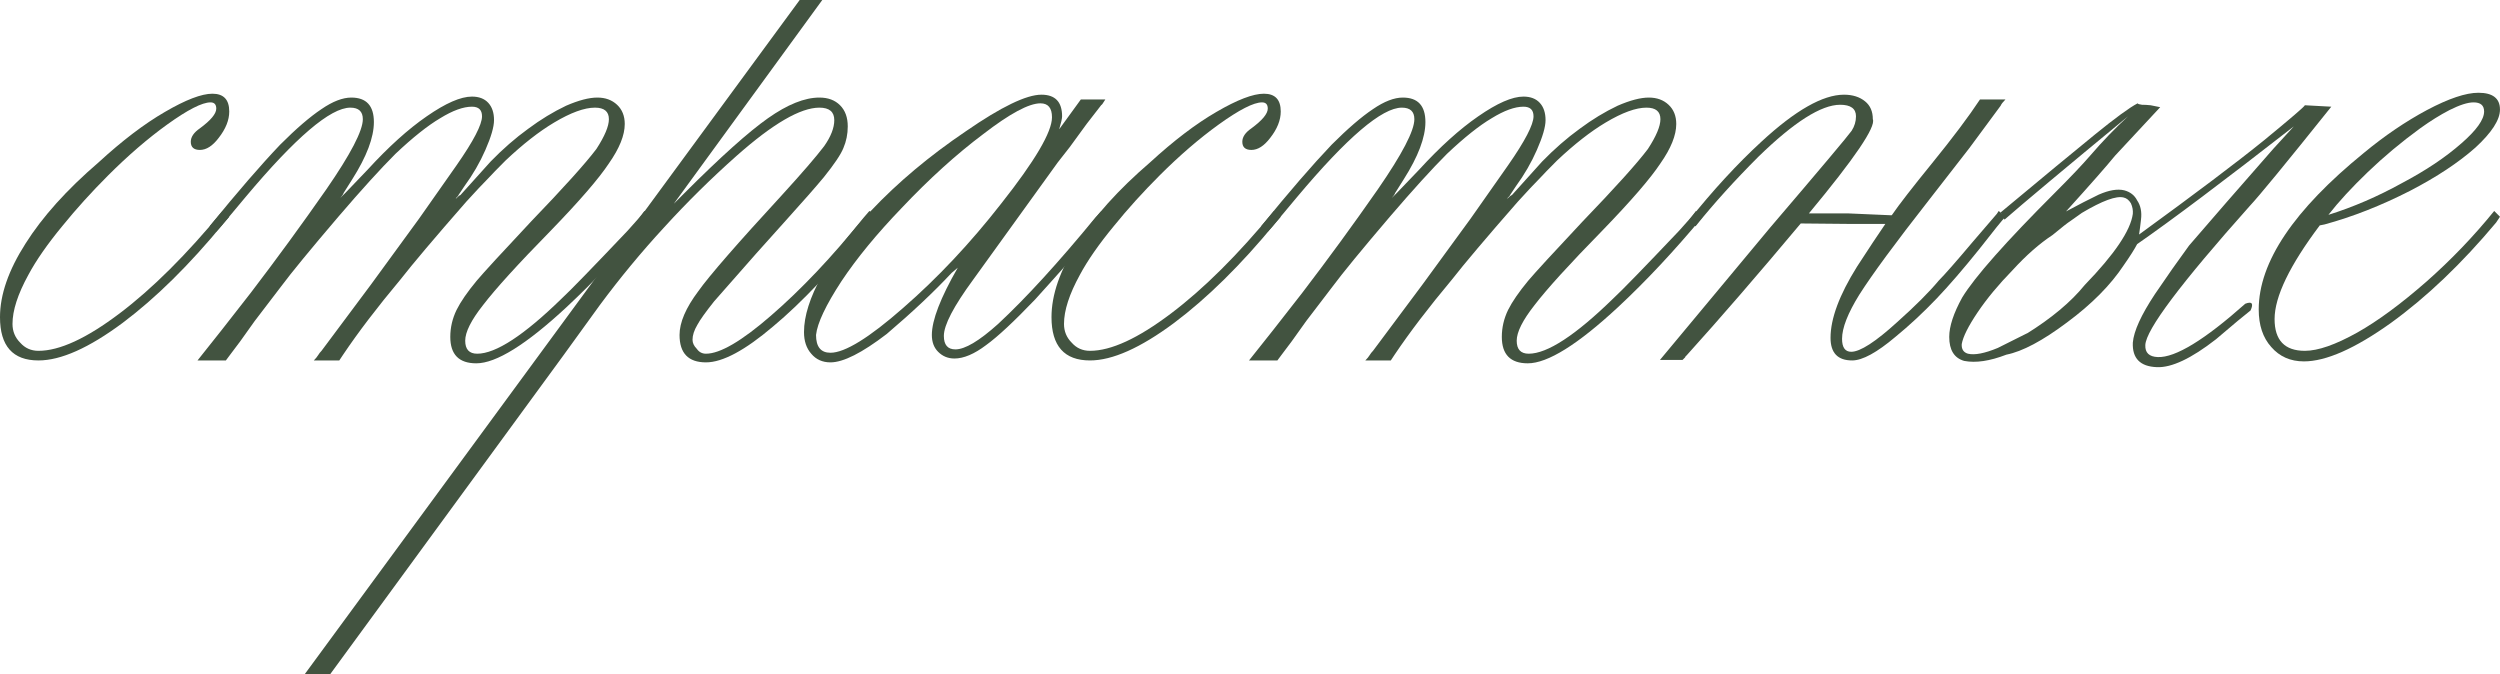
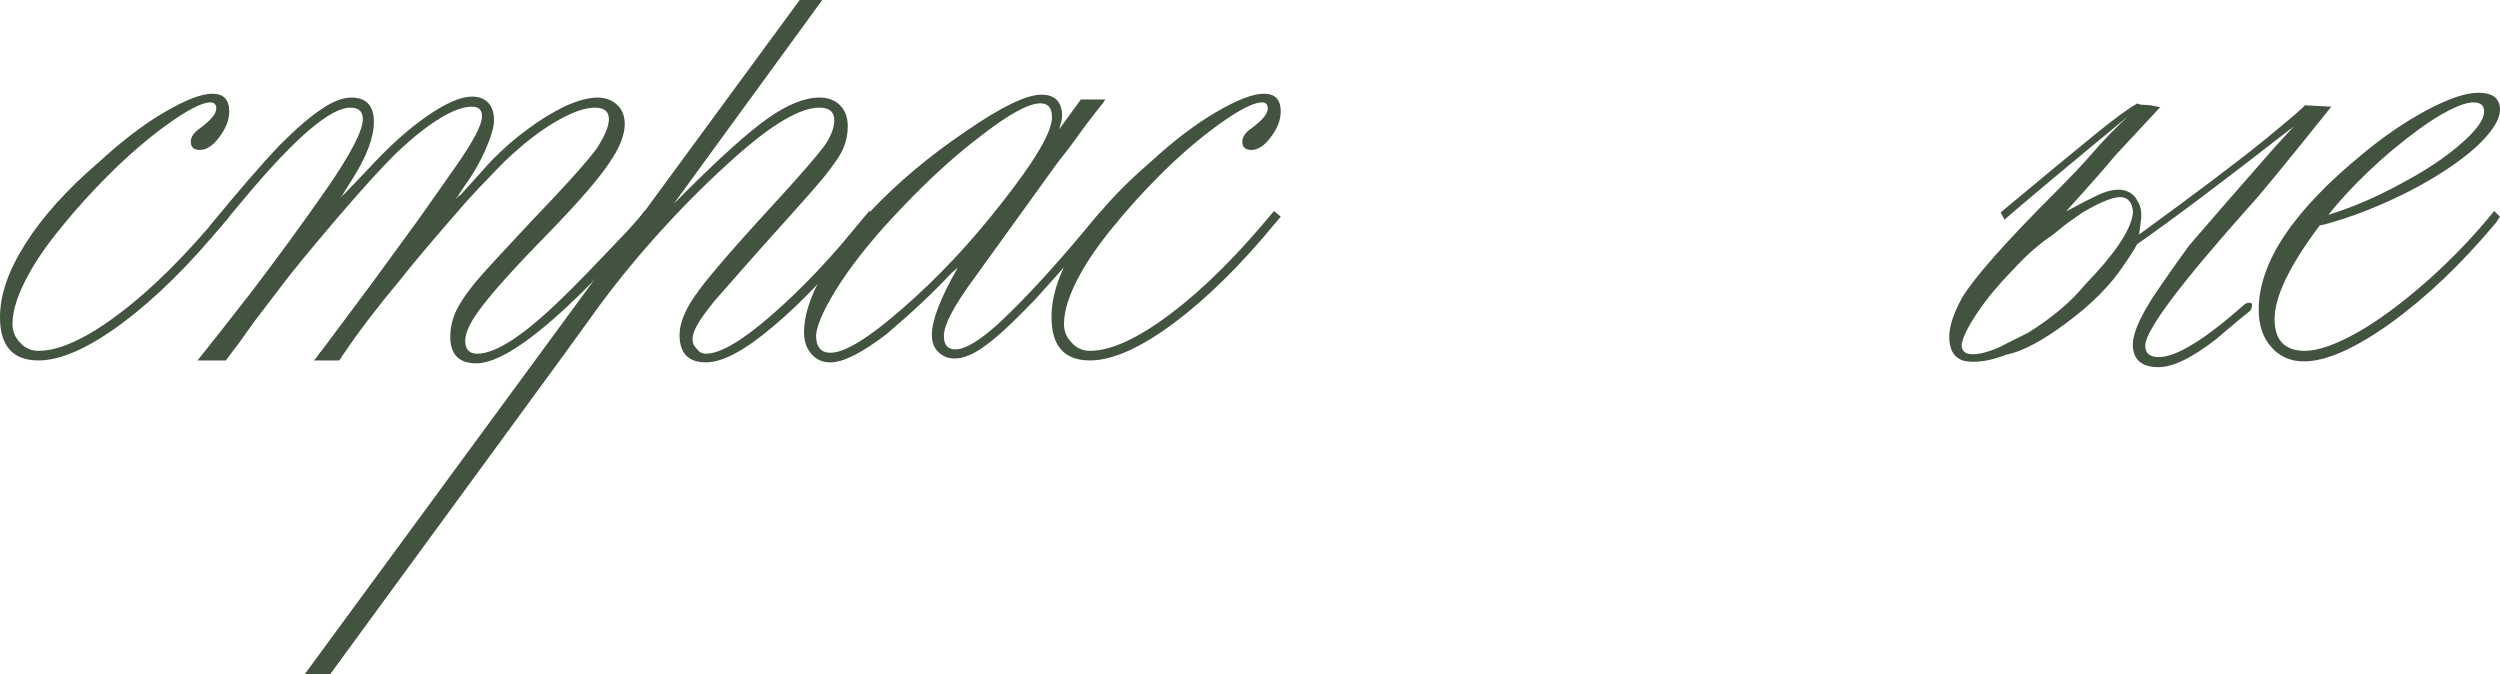
<svg xmlns="http://www.w3.org/2000/svg" viewBox="0 0 97.242 26.226" fill="none">
  <path d="M8.655 8.206L8.917 8.431L8.692 8.692C7.371 10.3 6.063 11.59 4.767 12.562C3.458 13.534 2.368 14.02 1.495 14.02C0.498 14.02 0 13.459 0 12.337C0 11.465 0.33 10.512 0.991 9.477C1.651 8.431 2.598 7.378 3.832 6.318C4.754 5.471 5.614 4.817 6.412 4.355C7.222 3.882 7.839 3.645 8.262 3.645C8.699 3.645 8.917 3.876 8.917 4.337C8.917 4.673 8.779 5.016 8.505 5.365C8.269 5.676 8.026 5.832 7.776 5.832C7.54 5.832 7.421 5.726 7.421 5.514C7.421 5.328 7.54 5.153 7.776 4.991C8.2 4.679 8.412 4.424 8.412 4.225C8.412 4.063 8.337 3.982 8.188 3.982C7.864 3.982 7.303 4.268 6.505 4.842C5.745 5.39 4.979 6.05 4.206 6.823C3.558 7.471 2.966 8.125 2.43 8.786C1.844 9.496 1.402 10.132 1.103 10.692C0.692 11.44 0.486 12.076 0.486 12.599C0.486 12.886 0.586 13.129 0.785 13.328C0.972 13.54 1.209 13.646 1.495 13.646C2.318 13.646 3.371 13.16 4.655 12.188C5.926 11.228 7.259 9.901 8.655 8.206Z" fill="#425340" />
  <path d="M13.347 13.795L13.197 14.02H12.207C12.281 13.945 12.337 13.876 12.375 13.814C12.412 13.752 12.456 13.696 12.506 13.646L14.431 11.066L16.3 8.505L17.758 6.43C18.419 5.483 18.749 4.848 18.749 4.524C18.749 4.274 18.618 4.15 18.357 4.15C18.02 4.15 17.609 4.299 17.123 4.598C16.637 4.885 16.057 5.346 15.384 5.982C14.799 6.567 14.057 7.384 13.16 8.431C12.076 9.702 11.334 10.605 10.935 11.141L9.907 12.487C9.708 12.761 9.521 13.023 9.347 13.272C9.135 13.559 9.004 13.733 8.954 13.795L8.786 14.02H7.683C8.244 13.322 8.935 12.443 9.758 11.384C10.767 10.063 11.745 8.723 12.693 7.365C13.64 5.994 14.113 5.085 14.113 4.636C14.113 4.337 13.951 4.187 13.627 4.187C12.855 4.187 11.496 5.346 9.552 7.664L8.599 8.804L8.412 9.01L8.15 8.804C9.234 7.471 10.15 6.412 10.898 5.627C11.521 5.003 12.057 4.542 12.506 4.243C12.942 3.944 13.328 3.795 13.665 3.795C14.25 3.795 14.543 4.112 14.543 4.748C14.543 5.346 14.263 6.088 13.702 6.973L13.384 7.477C13.372 7.49 13.359 7.515 13.347 7.552C13.334 7.577 13.297 7.627 13.235 7.702C13.26 7.677 13.285 7.652 13.309 7.627C13.334 7.602 13.353 7.583 13.366 7.571C13.39 7.546 13.409 7.527 13.422 7.515C13.434 7.502 13.447 7.49 13.459 7.477L14.3 6.599C15.11 5.714 15.877 5.022 16.599 4.524C17.335 4.013 17.92 3.757 18.357 3.757C18.631 3.757 18.843 3.838 18.992 4C19.142 4.162 19.216 4.387 19.216 4.673C19.216 4.935 19.104 5.321 18.88 5.832C18.668 6.318 18.394 6.792 18.057 7.253L17.833 7.589C17.833 7.602 17.821 7.621 17.796 7.645C17.771 7.67 17.752 7.689 17.74 7.702C17.74 7.714 17.733 7.726 17.721 7.739C17.821 7.639 17.883 7.589 17.908 7.589L19.086 6.281C19.559 5.795 20.045 5.371 20.544 5.01C21.03 4.648 21.522 4.349 22.02 4.112C22.506 3.901 22.911 3.795 23.235 3.795C23.547 3.795 23.802 3.888 24.002 4.075C24.201 4.262 24.301 4.511 24.301 4.823C24.301 5.259 24.095 5.77 23.684 6.356C23.298 6.941 22.544 7.814 21.422 8.973C20.151 10.269 19.273 11.235 18.787 11.87C18.325 12.456 18.095 12.917 18.095 13.253C18.095 13.59 18.251 13.758 18.562 13.758C19.285 13.758 20.382 13.042 21.852 11.608C22.189 11.297 23.042 10.418 24.413 8.973C24.712 8.649 24.93 8.393 25.067 8.206L25.329 8.431C24.22 9.764 23.123 10.935 22.039 11.945C20.469 13.403 19.297 14.132 18.525 14.132C17.852 14.132 17.515 13.789 17.515 13.104C17.515 12.742 17.596 12.393 17.758 12.057C17.92 11.733 18.182 11.353 18.544 10.917C18.818 10.593 19.522 9.826 20.656 8.617C21.927 7.297 22.774 6.356 23.198 5.795C23.522 5.296 23.684 4.91 23.684 4.636C23.684 4.337 23.503 4.187 23.142 4.187C22.731 4.187 22.201 4.38 21.553 4.767C20.967 5.116 20.338 5.608 19.665 6.243C19.341 6.567 19.117 6.798 18.992 6.935C18.793 7.135 18.506 7.44 18.132 7.851C16.911 9.247 16.057 10.256 15.571 10.879C14.674 11.951 13.933 12.923 13.347 13.795Z" fill="#425340" />
  <path d="M21.908 13.833L12.842 26.226H11.851L31.105 0H31.984L26.208 7.926L26.619 7.515C28.027 6.106 29.111 5.134 29.872 4.598C30.632 4.063 31.298 3.795 31.872 3.795C32.208 3.795 32.476 3.894 32.675 4.094C32.875 4.293 32.975 4.567 32.975 4.916C32.975 5.215 32.918 5.496 32.806 5.757C32.707 6.007 32.451 6.387 32.04 6.898C31.741 7.259 31.248 7.82 30.563 8.58L29.423 9.851C28.663 10.711 28.114 11.334 27.778 11.721C27.441 12.144 27.223 12.45 27.124 12.637C26.999 12.848 26.937 13.042 26.937 13.216C26.937 13.341 26.993 13.459 27.105 13.571C27.192 13.696 27.311 13.758 27.46 13.758C28.008 13.758 28.85 13.266 29.984 12.281C31.167 11.259 32.37 9.988 33.591 8.468L33.816 8.206L34.096 8.431L33.891 8.655C32.457 10.424 31.186 11.77 30.077 12.693C28.98 13.627 28.108 14.095 27.46 14.095C26.775 14.095 26.432 13.739 26.432 13.029C26.432 12.543 26.675 11.976 27.161 11.328C27.585 10.73 28.669 9.484 30.414 7.589C31.199 6.729 31.747 6.094 32.059 5.683C32.32 5.309 32.451 4.972 32.451 4.673C32.451 4.349 32.258 4.187 31.872 4.187C31.136 4.187 30.065 4.81 28.656 6.057C27.66 6.941 26.719 7.87 25.834 8.842C24.949 9.801 24.114 10.811 23.329 11.87L21.908 13.833Z" fill="#425340" />
  <path d="M31.741 13.029C31.741 13.49 31.928 13.721 32.302 13.721C32.862 13.721 33.803 13.141 35.124 11.982C36.47 10.811 37.741 9.459 38.938 7.926C40.259 6.256 40.919 5.134 40.919 4.561C40.919 4.2 40.769 4.019 40.47 4.019C40.022 4.019 39.28 4.418 38.246 5.215C37.199 6 36.14 6.96 35.068 8.094C34.109 9.091 33.33 10.038 32.732 10.935C32.121 11.87 31.791 12.568 31.741 13.029ZM42.845 8.206L43.106 8.431C42.184 9.502 41.237 10.574 40.265 11.646C39.442 12.506 38.807 13.098 38.358 13.422C37.897 13.771 37.486 13.945 37.124 13.945C36.875 13.945 36.663 13.858 36.489 13.683C36.327 13.521 36.246 13.303 36.246 13.029C36.246 12.456 36.582 11.583 37.255 10.412L37.012 10.618C36.327 11.353 35.486 12.144 34.489 12.992C33.529 13.727 32.8 14.095 32.302 14.095C31.99 14.095 31.741 13.982 31.554 13.758C31.367 13.546 31.273 13.266 31.273 12.917C31.273 12.294 31.504 11.565 31.965 10.73C32.414 9.907 33.049 9.066 33.872 8.206C34.919 7.097 36.152 6.063 37.573 5.103C38.944 4.156 39.922 3.683 40.508 3.683C41.044 3.683 41.312 3.963 41.312 4.524C41.312 4.611 41.274 4.779 41.199 5.028L42.041 3.869H42.994C42.894 4.031 42.845 4.1 42.845 4.075L42.265 4.823L41.611 5.72L41.143 6.318L37.853 10.879C37.093 11.914 36.713 12.643 36.713 13.066C36.713 13.415 36.863 13.59 37.162 13.59C37.536 13.59 38.09 13.26 38.825 12.599C39.91 11.59 41.168 10.213 42.601 8.468L42.845 8.206Z" fill="#425340" />
  <path d="M49.555 8.206L49.817 8.431L49.593 8.692C48.272 10.3 46.963 11.59 45.667 12.562C44.359 13.534 43.268 14.02 42.396 14.02C41.399 14.02 40.9 13.459 40.9 12.337C40.9 11.465 41.231 10.512 41.891 9.477C42.552 8.431 43.499 7.378 44.732 6.318C45.655 5.471 46.515 4.817 47.312 4.355C48.122 3.882 48.739 3.645 49.163 3.645C49.599 3.645 49.817 3.876 49.817 4.337C49.817 4.673 49.68 5.016 49.406 5.365C49.169 5.676 48.926 5.832 48.677 5.832C48.44 5.832 48.322 5.726 48.322 5.514C48.322 5.328 48.44 5.153 48.677 4.991C49.1 4.679 49.312 4.424 49.312 4.225C49.312 4.063 49.238 3.982 49.088 3.982C48.764 3.982 48.203 4.268 47.405 4.842C46.646 5.39 45.879 6.05 45.106 6.823C44.458 7.471 43.866 8.125 43.331 8.786C42.745 9.496 42.302 10.132 42.003 10.692C41.592 11.44 41.386 12.076 41.386 12.599C41.386 12.886 41.486 13.129 41.685 13.328C41.872 13.54 42.109 13.646 42.396 13.646C43.218 13.646 44.271 13.16 45.555 12.188C46.826 11.228 48.16 9.901 49.555 8.206Z" fill="#425340" />
-   <path d="M54.247 13.795L54.098 14.02H53.107C53.182 13.945 53.238 13.876 53.275 13.814C53.312 13.752 53.356 13.696 53.406 13.646L55.331 11.066L57.201 8.505L58.659 6.43C59.319 5.483 59.649 4.848 59.649 4.524C59.649 4.274 59.519 4.15 59.257 4.15C58.921 4.15 58.509 4.299 58.023 4.598C57.537 4.885 56.958 5.346 56.285 5.982C55.699 6.567 54.958 7.384 54.06 8.431C52.976 9.702 52.235 10.605 51.836 11.141L50.808 12.487C50.608 12.761 50.421 13.023 50.247 13.272C50.035 13.559 49.904 13.733 49.854 13.795L49.686 14.02H48.583C49.144 13.322 49.836 12.443 50.658 11.384C51.668 10.063 52.646 8.723 53.593 7.365C54.54 5.994 55.014 5.085 55.014 4.636C55.014 4.337 54.852 4.187 54.528 4.187C53.755 4.187 52.397 5.346 50.452 7.664L49.499 8.804L49.312 9.01L49.051 8.804C50.135 7.471 51.051 6.412 51.798 5.627C52.422 5.003 52.957 4.542 53.406 4.243C53.842 3.944 54.229 3.795 54.565 3.795C55.151 3.795 55.444 4.112 55.444 4.748C55.444 5.346 55.163 6.088 54.602 6.973L54.285 7.477C54.272 7.49 54.26 7.515 54.247 7.552C54.235 7.577 54.197 7.627 54.135 7.702C54.16 7.677 54.185 7.652 54.21 7.627C54.235 7.602 54.253 7.583 54.266 7.571C54.291 7.546 54.31 7.527 54.322 7.515C54.334 7.502 54.347 7.49 54.359 7.477L55.201 6.599C56.011 5.714 56.777 5.022 57.5 4.524C58.235 4.013 58.821 3.757 59.257 3.757C59.531 3.757 59.743 3.838 59.892 4C60.042 4.162 60.117 4.387 60.117 4.673C60.117 4.935 60.005 5.321 59.78 5.832C59.568 6.318 59.294 6.792 58.958 7.253L58.734 7.589C58.734 7.602 58.721 7.621 58.696 7.645C58.671 7.67 58.653 7.689 58.64 7.702C58.64 7.714 58.634 7.726 58.621 7.739C58.721 7.639 58.783 7.589 58.808 7.589L59.986 6.281C60.46 5.795 60.946 5.371 61.444 5.01C61.93 4.648 62.422 4.349 62.921 4.112C63.407 3.901 63.812 3.795 64.136 3.795C64.447 3.795 64.703 3.888 64.902 4.075C65.102 4.262 65.201 4.511 65.201 4.823C65.201 5.259 64.996 5.77 64.585 6.356C64.198 6.941 63.444 7.814 62.322 8.973C61.052 10.269 60.173 11.235 59.687 11.87C59.226 12.456 58.995 12.917 58.995 13.253C58.995 13.59 59.151 13.758 59.462 13.758C60.185 13.758 61.282 13.042 62.752 11.608C63.089 11.297 63.943 10.418 65.314 8.973C65.612 8.649 65.831 8.393 65.968 8.206L66.229 8.431C65.12 9.764 64.024 10.935 62.939 11.945C61.369 13.403 60.198 14.132 59.425 14.132C58.752 14.132 58.416 13.789 58.416 13.104C58.416 12.742 58.497 12.393 58.659 12.057C58.821 11.733 59.083 11.353 59.444 10.917C59.718 10.593 60.422 9.826 61.556 8.617C62.827 7.297 63.675 6.356 64.098 5.795C64.423 5.296 64.585 4.91 64.585 4.636C64.585 4.337 64.404 4.187 64.042 4.187C63.631 4.187 63.101 4.38 62.453 4.767C61.868 5.116 61.238 5.608 60.565 6.243C60.241 6.567 60.017 6.798 59.892 6.935C59.693 7.135 59.406 7.44 59.033 7.851C57.811 9.247 56.958 10.256 56.472 10.879C55.575 11.951 54.833 12.923 54.247 13.795Z" fill="#425340" />
-   <path d="M72.23 10.375C72.691 9.664 73.059 9.11 73.333 8.711H72.043L70.043 8.692C68.373 10.686 66.896 12.393 65.612 13.814L65.594 13.833C65.581 13.845 65.569 13.858 65.556 13.87C65.556 13.883 65.55 13.895 65.538 13.908L65.444 14.001H64.566L68.846 8.861C70.816 6.555 71.875 5.296 72.024 5.085C72.136 4.91 72.192 4.723 72.192 4.524C72.192 4.225 71.987 4.075 71.576 4.075C70.84 4.075 69.781 4.748 68.398 6.094C67.476 7.016 66.659 7.92 65.949 8.804L65.687 8.58C66.634 7.396 67.575 6.374 68.51 5.514C69.831 4.293 70.903 3.683 71.725 3.683C72.062 3.683 72.336 3.77 72.548 3.944C72.747 4.106 72.847 4.337 72.847 4.636C72.971 4.935 72.143 6.156 70.361 8.3H71.875L73.576 8.374L73.595 8.356C73.869 7.957 74.386 7.29 75.146 6.356C75.956 5.359 76.579 4.53 77.015 3.869H78.006C77.906 3.969 77.844 4.05 77.819 4.112L76.604 5.757L75.034 7.776C73.725 9.446 72.822 10.674 72.323 11.459C71.875 12.182 71.65 12.755 71.65 13.179C71.65 13.515 71.769 13.683 72.006 13.683C72.354 13.683 72.953 13.297 73.8 12.524C74.498 11.901 75.034 11.365 75.408 10.917C75.644 10.68 76.093 10.169 76.754 9.384L77.67 8.318L77.744 8.206L78.006 8.431C77.894 8.543 77.551 8.966 76.978 9.702C76.367 10.462 75.819 11.097 75.333 11.608C74.809 12.157 74.274 12.655 73.725 13.104C73.003 13.714 72.442 14.02 72.043 14.02C71.482 14.02 71.202 13.727 71.202 13.141C71.202 12.393 71.545 11.471 72.23 10.375Z" fill="#425340" />
  <path d="M78.866 12.954L78.81 12.992C79.794 12.381 80.555 11.745 81.09 11.085C82.249 9.889 82.873 8.966 82.96 8.318C82.972 8.181 82.947 8.044 82.885 7.907C82.81 7.783 82.717 7.708 82.605 7.683C82.318 7.608 81.776 7.807 80.978 8.281C80.791 8.418 80.642 8.524 80.53 8.599C80.43 8.661 80.199 8.842 79.838 9.141C79.327 9.477 78.81 9.932 78.286 10.505C77.738 11.066 77.283 11.615 76.922 12.15C76.561 12.686 76.355 13.098 76.305 13.384C76.293 13.584 76.374 13.708 76.548 13.758C76.81 13.82 77.196 13.746 77.707 13.534L78.866 12.954ZM87.539 12.076C87.328 12.238 86.879 12.612 86.194 13.197C85.234 13.945 84.468 14.306 83.895 14.281C83.246 14.257 82.935 13.939 82.96 13.328C82.997 12.88 83.284 12.25 83.82 11.44C84.293 10.742 84.736 10.113 85.147 9.552C85.982 8.58 87.072 7.328 88.418 5.795C88.717 5.471 88.985 5.178 89.222 4.916C86.505 7.035 84.474 8.561 83.128 9.496C83.016 9.708 82.841 9.982 82.605 10.319C82.094 11.091 81.358 11.833 80.399 12.543C79.452 13.253 78.667 13.671 78.043 13.795C77.396 14.045 76.847 14.126 76.398 14.038C76.012 13.926 75.819 13.615 75.819 13.104C75.819 12.693 75.987 12.182 76.324 11.571C76.81 10.773 78.018 9.409 79.95 7.477C80.536 6.891 80.991 6.412 81.315 6.038C81.776 5.502 82.262 4.997 82.773 4.524C80.268 6.592 78.667 7.932 77.969 8.543L77.819 8.262C79.464 6.891 80.686 5.882 81.483 5.234C82.281 4.586 82.835 4.181 83.147 4.019C83.159 4.044 83.215 4.063 83.315 4.075C83.415 4.075 83.527 4.081 83.651 4.094L84.025 4.169L82.268 6.057C81.944 6.455 81.308 7.178 80.361 8.225C80.848 7.963 81.271 7.745 81.632 7.571C82.031 7.396 82.362 7.34 82.623 7.402C82.86 7.465 83.028 7.596 83.128 7.795C83.265 7.994 83.315 8.244 83.278 8.543C83.253 8.767 83.228 8.96 83.203 9.122C85.396 7.527 87.016 6.306 88.063 5.458C89.11 4.598 89.639 4.144 89.652 4.094L90.68 4.15C88.935 6.331 87.876 7.621 87.502 8.019C84.823 11.023 83.471 12.823 83.446 13.422C83.433 13.721 83.595 13.876 83.932 13.889C84.617 13.914 85.751 13.222 87.334 11.814C87.596 11.714 87.664 11.802 87.539 12.076Z" fill="#425340" />
  <path d="M90.568 8.356C91.527 8.057 92.481 7.645 93.428 7.122C94.35 6.636 95.123 6.119 95.746 5.571C96.332 5.06 96.624 4.648 96.624 4.337C96.624 4.1 96.487 3.982 96.213 3.982C95.989 3.982 95.677 4.081 95.278 4.281C94.917 4.468 94.537 4.704 94.138 4.991C93.403 5.527 92.724 6.094 92.101 6.692C91.478 7.29 90.967 7.845 90.568 8.356ZM97.017 8.206L97.241 8.431L97.092 8.655C95.758 10.25 94.394 11.552 92.998 12.562C91.602 13.559 90.474 14.057 89.615 14.057C89.091 14.057 88.667 13.87 88.343 13.496C88.019 13.135 87.857 12.649 87.857 12.038C87.857 10.194 89.222 8.163 91.951 5.944C92.749 5.284 93.565 4.729 94.4 4.281C95.247 3.832 95.914 3.608 96.4 3.608C96.961 3.608 97.241 3.826 97.241 4.262C97.241 4.661 96.923 5.153 96.288 5.739C95.627 6.324 94.78 6.885 93.746 7.421C92.624 7.994 91.515 8.431 90.418 8.73L90.231 8.767C89.06 10.325 88.474 11.54 88.474 12.412C88.474 13.235 88.867 13.646 89.652 13.646C90.163 13.646 90.842 13.409 91.689 12.936C92.487 12.487 93.384 11.826 94.381 10.954C95.341 10.107 96.219 9.191 97.017 8.206Z" fill="#425340" />
</svg>